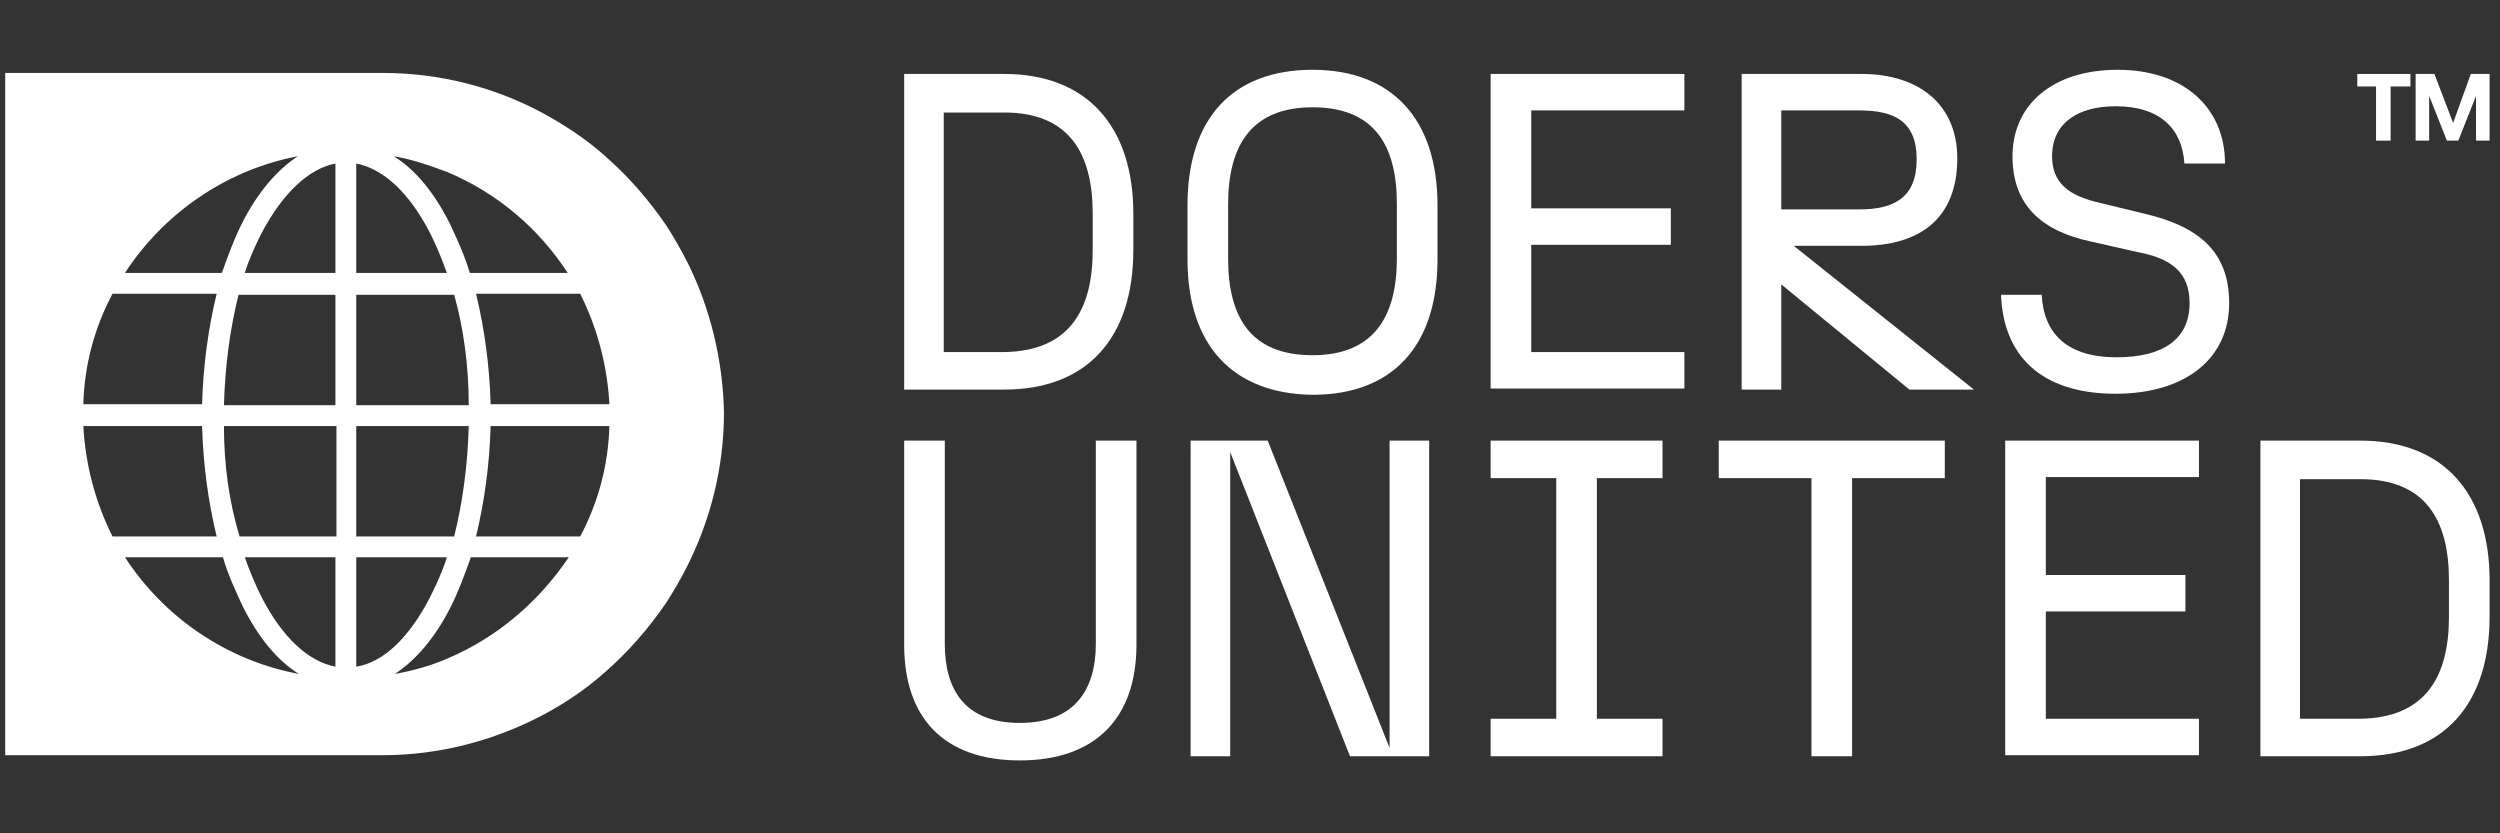
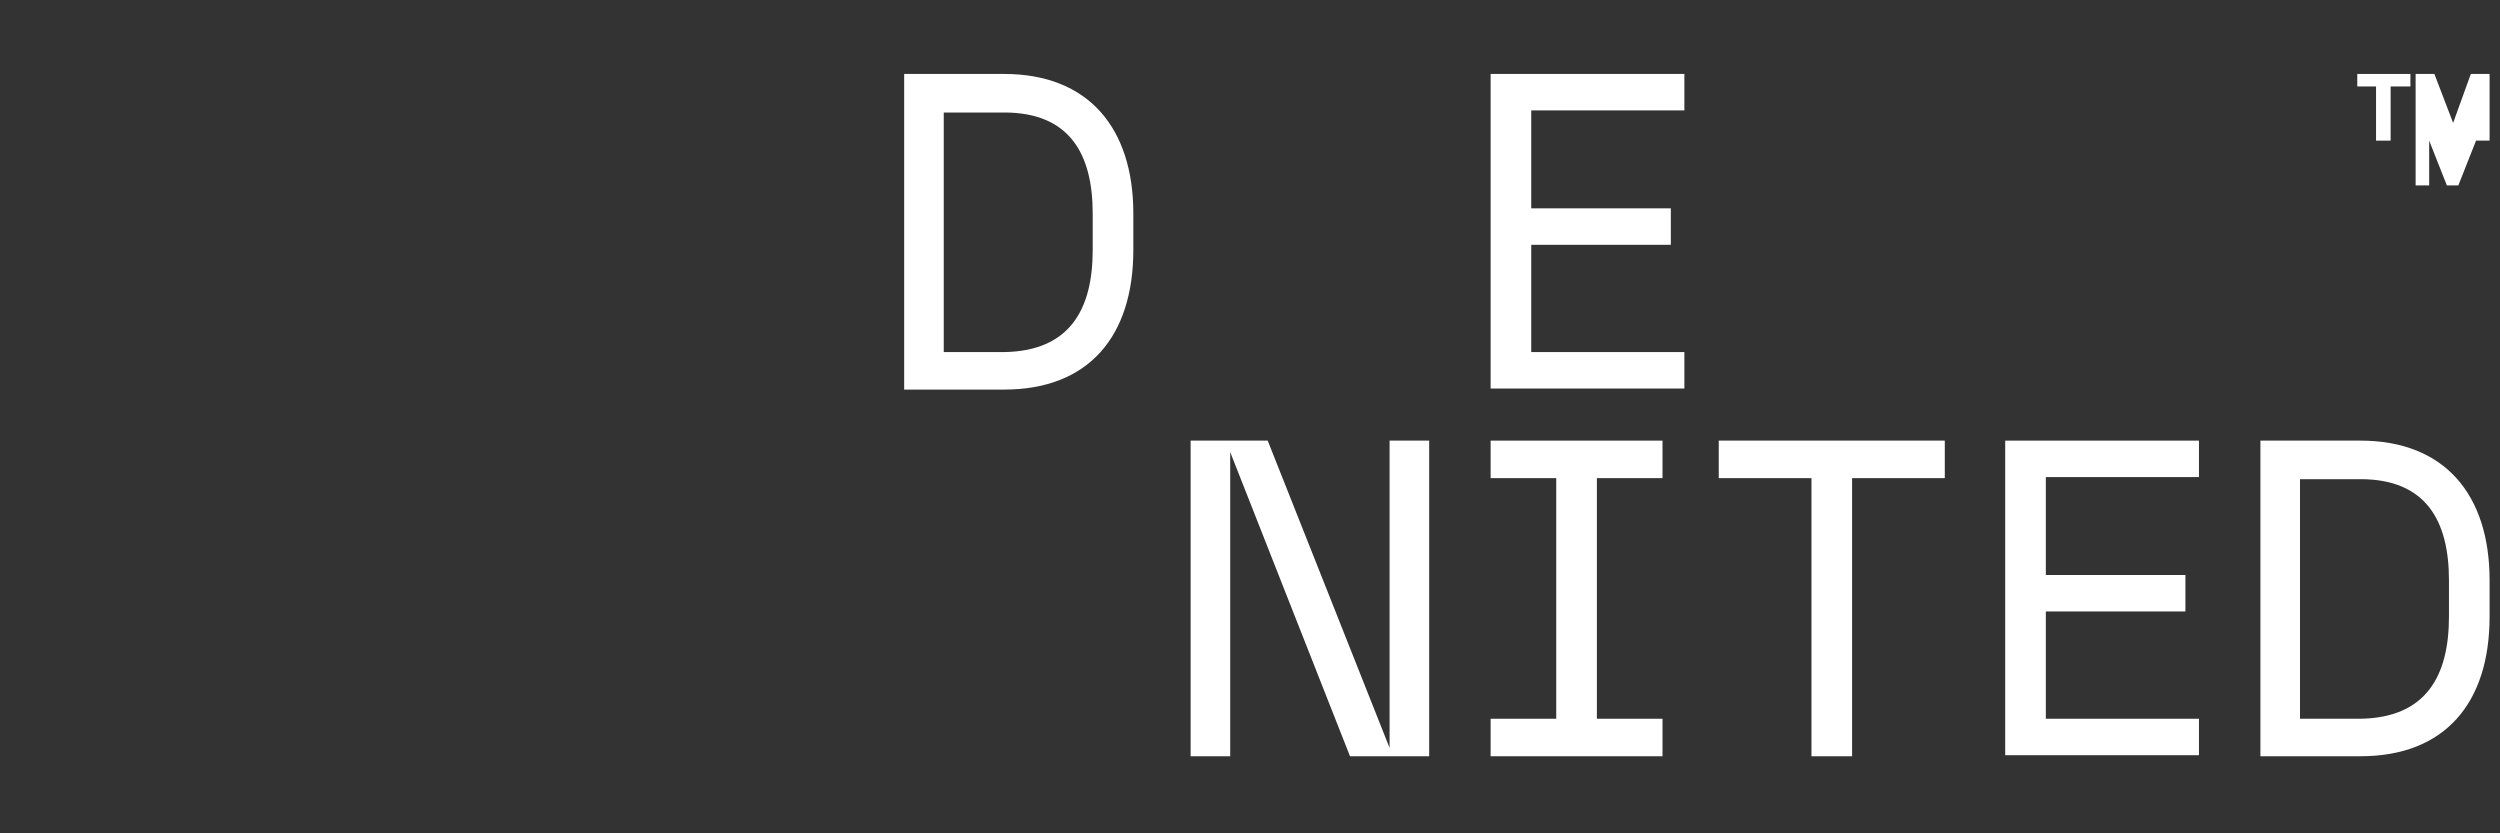
<svg xmlns="http://www.w3.org/2000/svg" id="Layer_1" x="0px" y="0px" viewBox="0 0 240 80" style="enable-background:new 0 0 240 80;" xml:space="preserve">
  <rect x="0" y="0" width="240" height="80" fill="#333333" stroke="none" />
  <style type="text/css">	.st0{fill:#FFFFFF;}</style>
  <g>
    <path class="st0" d="M86.8,7.1h9.6c8.1,0,12.4,5.2,12.4,13.4V24c0,8.3-4.3,13.4-12.4,13.4h-9.6V7.1z M104.9,24v-3.5  c0-5.7-2.2-9.7-8.5-9.7h-5.8v23h5.8C102.7,33.7,104.9,29.7,104.9,24L104.9,24z" />
-     <path class="st0" d="M114,24.9v-5.2c0-8.3,4.3-13,12-13c7.6,0,12,4.7,12,13v5.2c0,8.3-4.3,13-12,13C118.3,37.8,114,33.1,114,24.9z   M126,34.1c5.8,0,8.1-3.6,8.1-9.3v-5.2c0-5.7-2.2-9.3-8.1-9.3c-5.8,0-8.1,3.6-8.1,9.3v5.2C117.9,30.5,120.1,34.1,126,34.1z" />
    <path class="st0" d="M143.1,7.1h18.6v3.5H147V20h13.4v3.5H147v10.3h14.7v3.5h-18.6V7.1z" />
-     <path class="st0" d="M167.1,7.1h11.6c5.6,0,9.2,3,9.2,8.1c0,5.7-3.5,8.4-9.2,8.4h-6.5l17.3,13.8h-6.2l-12.3-10.1v10.1h-3.8V7.1z   M178.5,20.1c3.3,0,5.5-1.1,5.5-4.8s-2.2-4.7-5.5-4.7h-7.5v9.5H178.5z" />
-     <path class="st0" d="M192.1,28.3h3.9c0.2,3.7,2.4,6,7.2,6c4.4,0,7-1.7,7-5.2c0-2.9-1.7-4.3-5-4.9l-4.4-1c-4.8-1-7.6-3.5-7.6-8.2  c0-4.9,3.8-8.3,10.1-8.3c6.3,0,10.3,3.6,10.3,9h-3.9c-0.2-3.3-2.3-5.5-6.6-5.5c-3.6,0-6.1,1.6-6.1,4.8c0,2.5,1.5,3.8,4.7,4.5l4.1,1  c5.2,1.2,8.2,3.6,8.2,8.6c0,5.4-4.3,8.7-10.9,8.7C195.8,37.8,192.3,34,192.1,28.3z" />
-     <path class="st0" d="M86.8,61.9V42.3h3.9v19.5c0,4.5,2,7.6,7.2,7.6c5.2,0,7.3-3.1,7.3-7.6V42.3h3.9v19.6c0,7-3.9,11.1-11.2,11.1  S86.8,68.9,86.8,61.9z" />
    <path class="st0" d="M114.4,42.3h7.3l11.7,29.5V42.3h3.8v30.3h-7.6l-11.5-29.2v29.2h-3.8V42.3z" />
    <path class="st0" d="M143.1,69h6.3V45.9h-6.3v-3.6h16.5v3.6h-6.3V69h6.3v3.6h-16.5V69z" />
    <path class="st0" d="M173.9,45.9H165v-3.6h21.7v3.6h-8.9v26.7h-3.9L173.9,45.9L173.9,45.9z" />
    <path class="st0" d="M192.5,42.3h18.6v3.5h-14.7v9.4h13.4v3.5h-13.4V69h14.7v3.5h-18.6V42.3z" />
    <path class="st0" d="M217,42.3h9.6c8.1,0,12.4,5.2,12.4,13.4v3.5c0,8.3-4.3,13.4-12.4,13.4H217V42.3L217,42.3z M235.1,59.2v-3.5  c0-5.7-2.2-9.7-8.5-9.7h-5.8v23h5.8C232.9,68.9,235.1,64.9,235.1,59.2L235.1,59.2z" />
-     <path class="st0" d="M66,25.2c-0.6-1.2-1.3-2.4-2-3.5c-1.7-2.5-3.7-4.8-6-6.8c-1.8-1.6-3.8-2.9-6-4.1c-4.5-2.4-9.7-3.8-15.3-3.8  H0.5v65.5h36.2c5.5,0,10.7-1.4,15.3-3.8c2.1-1.1,4.2-2.5,6-4.1c2.3-2,4.3-4.3,6-6.8c0.7-1.1,1.4-2.3,2-3.5  c2.2-4.4,3.5-9.4,3.5-14.7C69.4,34.6,68.2,29.6,66,25.2z M58.5,38.8H47.1c-0.1-3.7-0.6-7.3-1.4-10.6h10  C57.3,31.4,58.3,35,58.5,38.8L58.5,38.8z M34.2,26.2V15.7c2.6,0.5,5.1,2.8,7.1,6.7c0.6,1.2,1.1,2.4,1.6,3.8L34.2,26.2L34.2,26.2z   M43.6,28.3c0.9,3.2,1.4,6.8,1.4,10.6H34.2V28.3H43.6L43.6,28.3z M32.2,15.7v10.5h-8.7c0.4-1.3,1-2.6,1.6-3.8  C27.1,18.6,29.6,16.2,32.2,15.7L32.2,15.7z M32.2,28.3v10.6H21.5c0.1-3.8,0.6-7.4,1.4-10.6H32.2L32.2,28.3z M19.4,38.8H8  c0.1-3.8,1.1-7.4,2.8-10.6h10C20,31.5,19.5,35.1,19.4,38.8z M19.4,40.9c0.1,3.7,0.6,7.3,1.4,10.6h-10C9.2,48.3,8.2,44.7,8,40.9  H19.4z M21.5,40.9h10.8v10.6h-9.3C22,48.2,21.5,44.7,21.5,40.9L21.5,40.9z M32.2,53.5V64c-2.6-0.5-5.1-2.8-7.1-6.7  c-0.6-1.2-1.1-2.4-1.6-3.8L32.2,53.5L32.2,53.5z M34.2,53.5h8.7c-0.4,1.3-1,2.6-1.6,3.8c-2,3.9-4.5,6.3-7.1,6.7L34.2,53.5  L34.2,53.5z M34.2,51.5V40.9H45c-0.1,3.8-0.6,7.4-1.4,10.6H34.2L34.2,51.5z M47.1,40.9h11.4c-0.1,3.8-1.1,7.4-2.8,10.6h-10  C46.5,48.2,47,44.6,47.1,40.9L47.1,40.9z M54.5,26.2h-9.4c-0.5-1.7-1.2-3.2-1.9-4.7c-1.5-3-3.3-5.2-5.4-6.5  c1.8,0.3,3.5,0.9,5.1,1.5C47.7,18.5,51.7,21.9,54.5,26.2z M28.6,15c-2,1.3-3.9,3.5-5.4,6.5c-0.7,1.4-1.3,3-1.9,4.7H12  C15.7,20.5,21.7,16.3,28.6,15z M12,53.5h9.4c0.5,1.7,1.2,3.2,1.9,4.7c1.5,3,3.3,5.2,5.4,6.5C21.7,63.4,15.7,59.2,12,53.5z M43,63.2  c-1.6,0.7-3.4,1.2-5.1,1.5c2-1.3,3.9-3.5,5.4-6.5c0.7-1.4,1.3-3,1.9-4.7h9.4C51.7,57.8,47.7,61.2,43,63.2z" />
    <path class="st0" d="M226.3,7.1h5.1v1.2h-1.9v5.2h-1.4V8.3h-1.8V7.1z" />
-     <path class="st0" d="M231.9,7.1h1.8l1.8,4.7l1.7-4.7h1.8v6.4h-1.3V9.2l-1.7,4.3h-1.1l-1.7-4.3v4.3h-1.3V7.1z" />
+     <path class="st0" d="M231.9,7.1h1.8l1.8,4.7l1.7-4.7h1.8v6.4h-1.3l-1.7,4.3h-1.1l-1.7-4.3v4.3h-1.3V7.1z" />
  </g>
</svg>